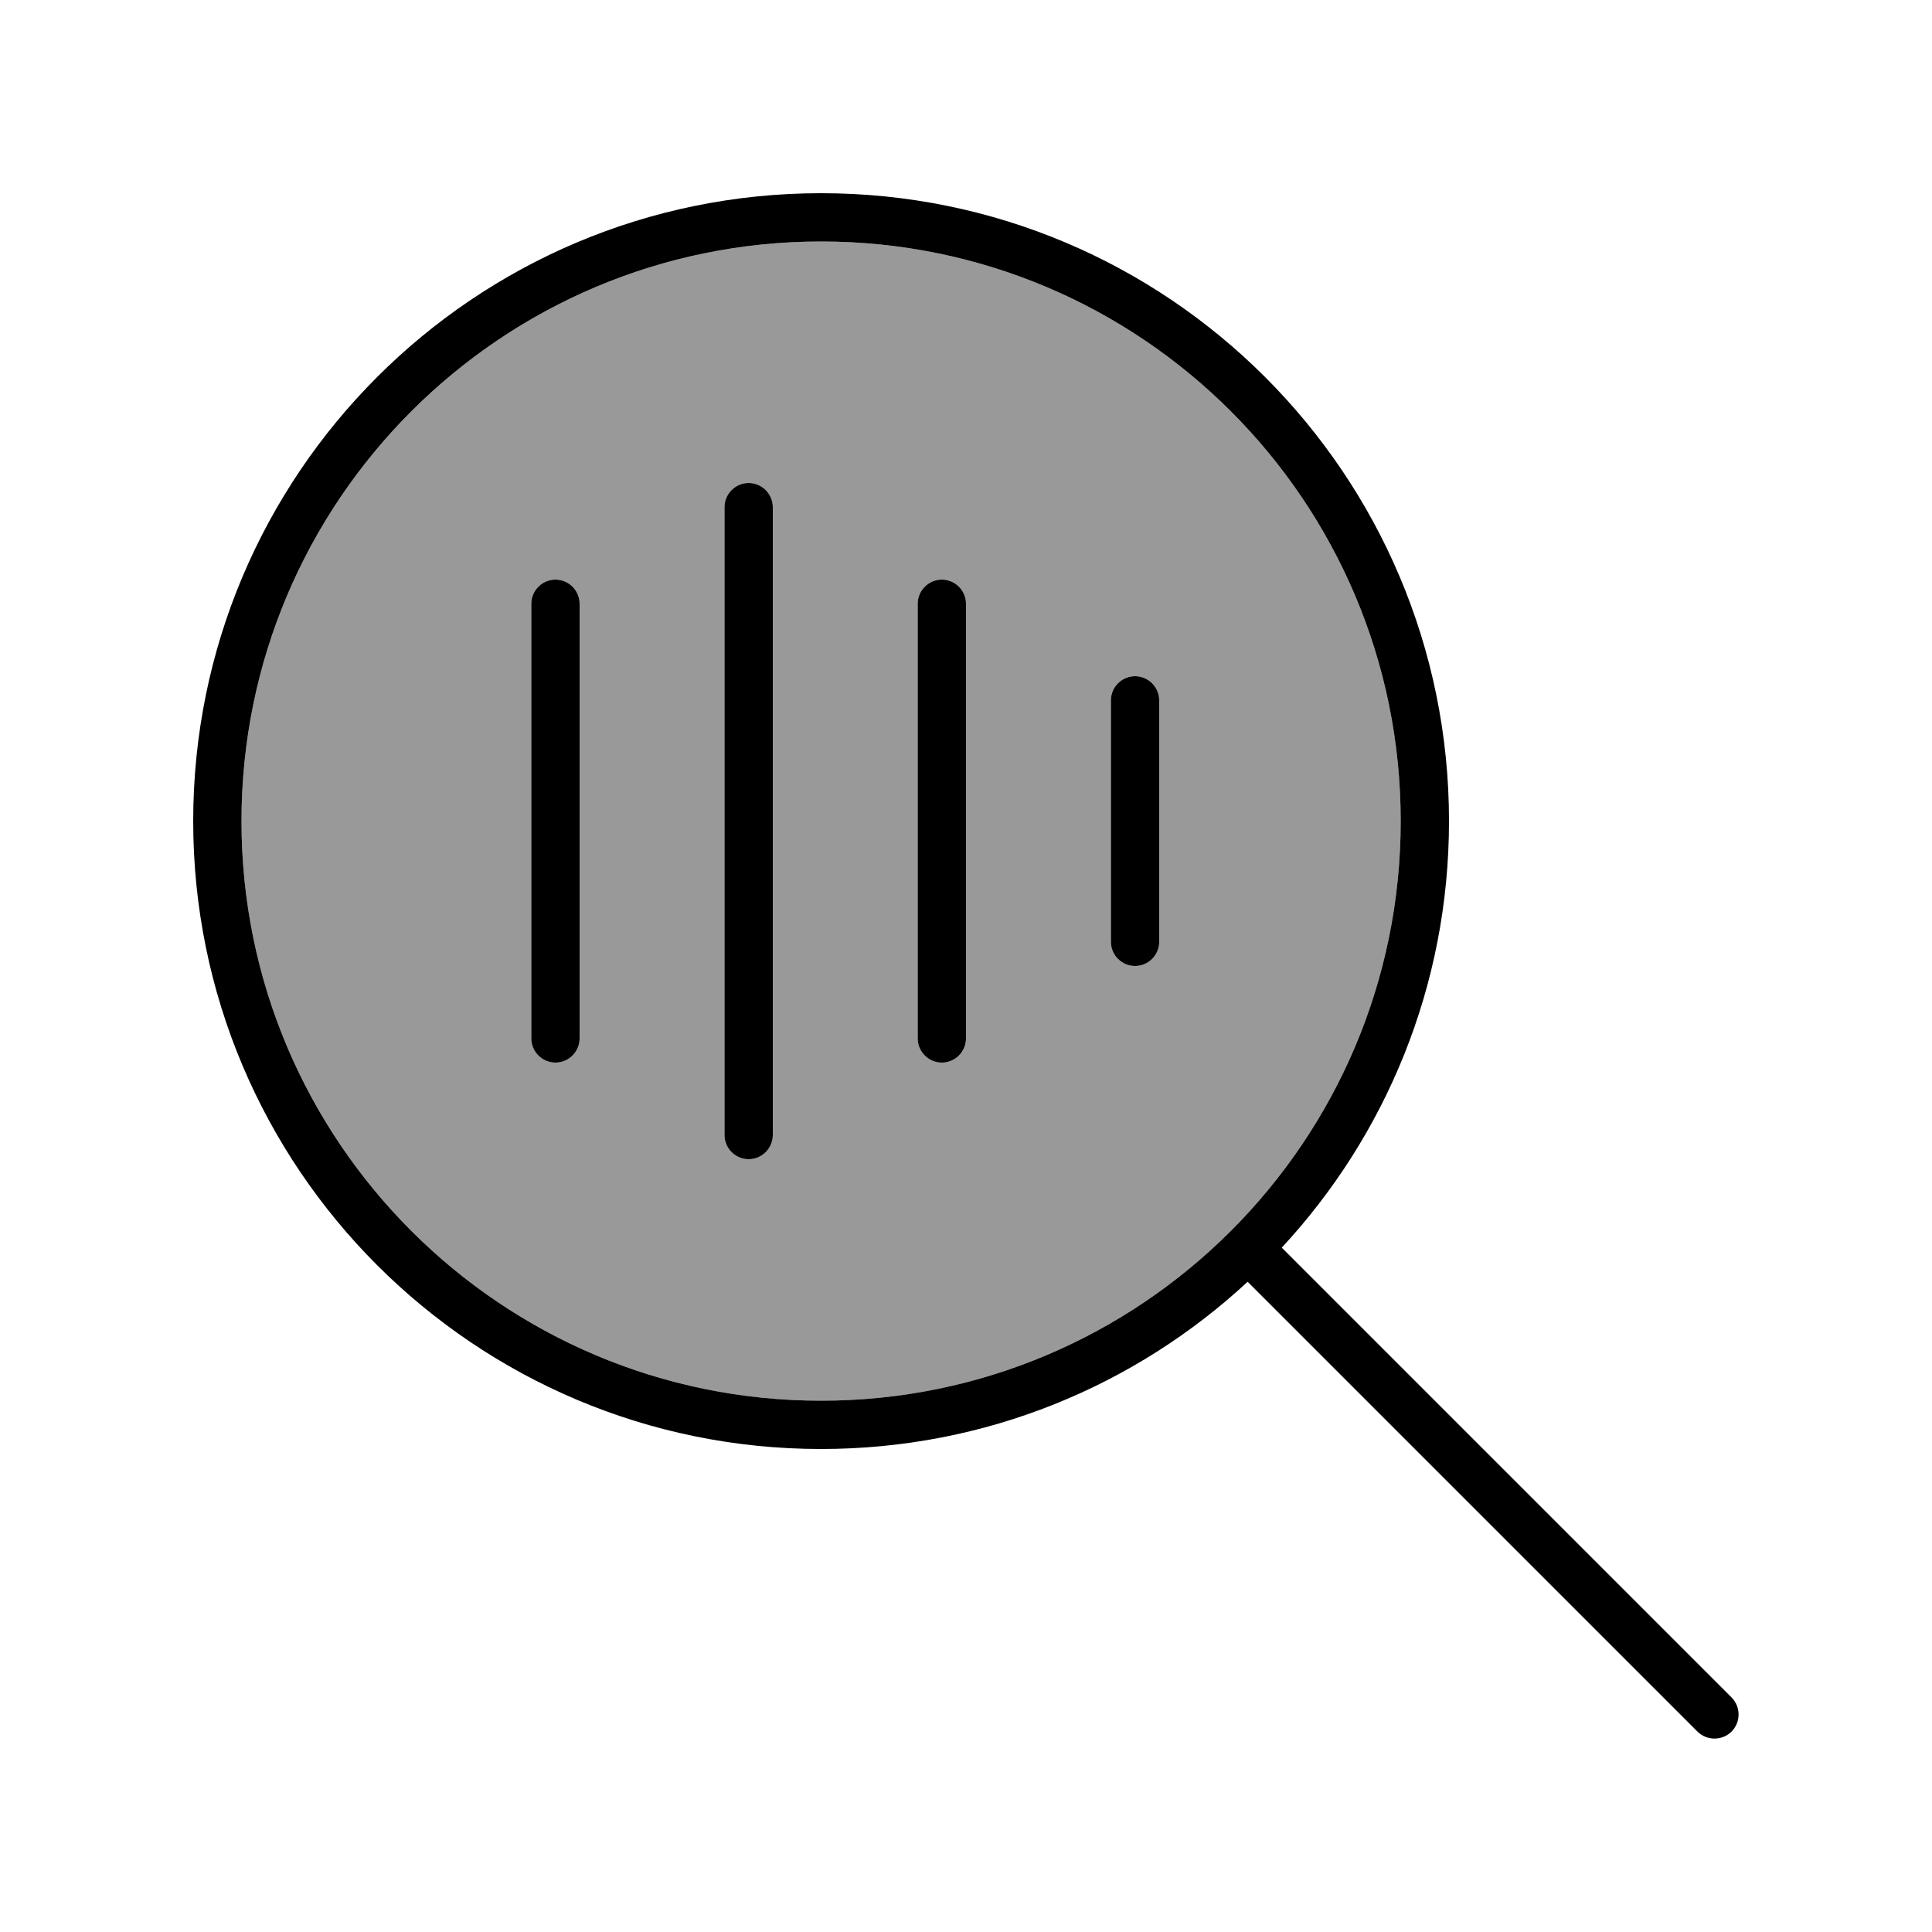
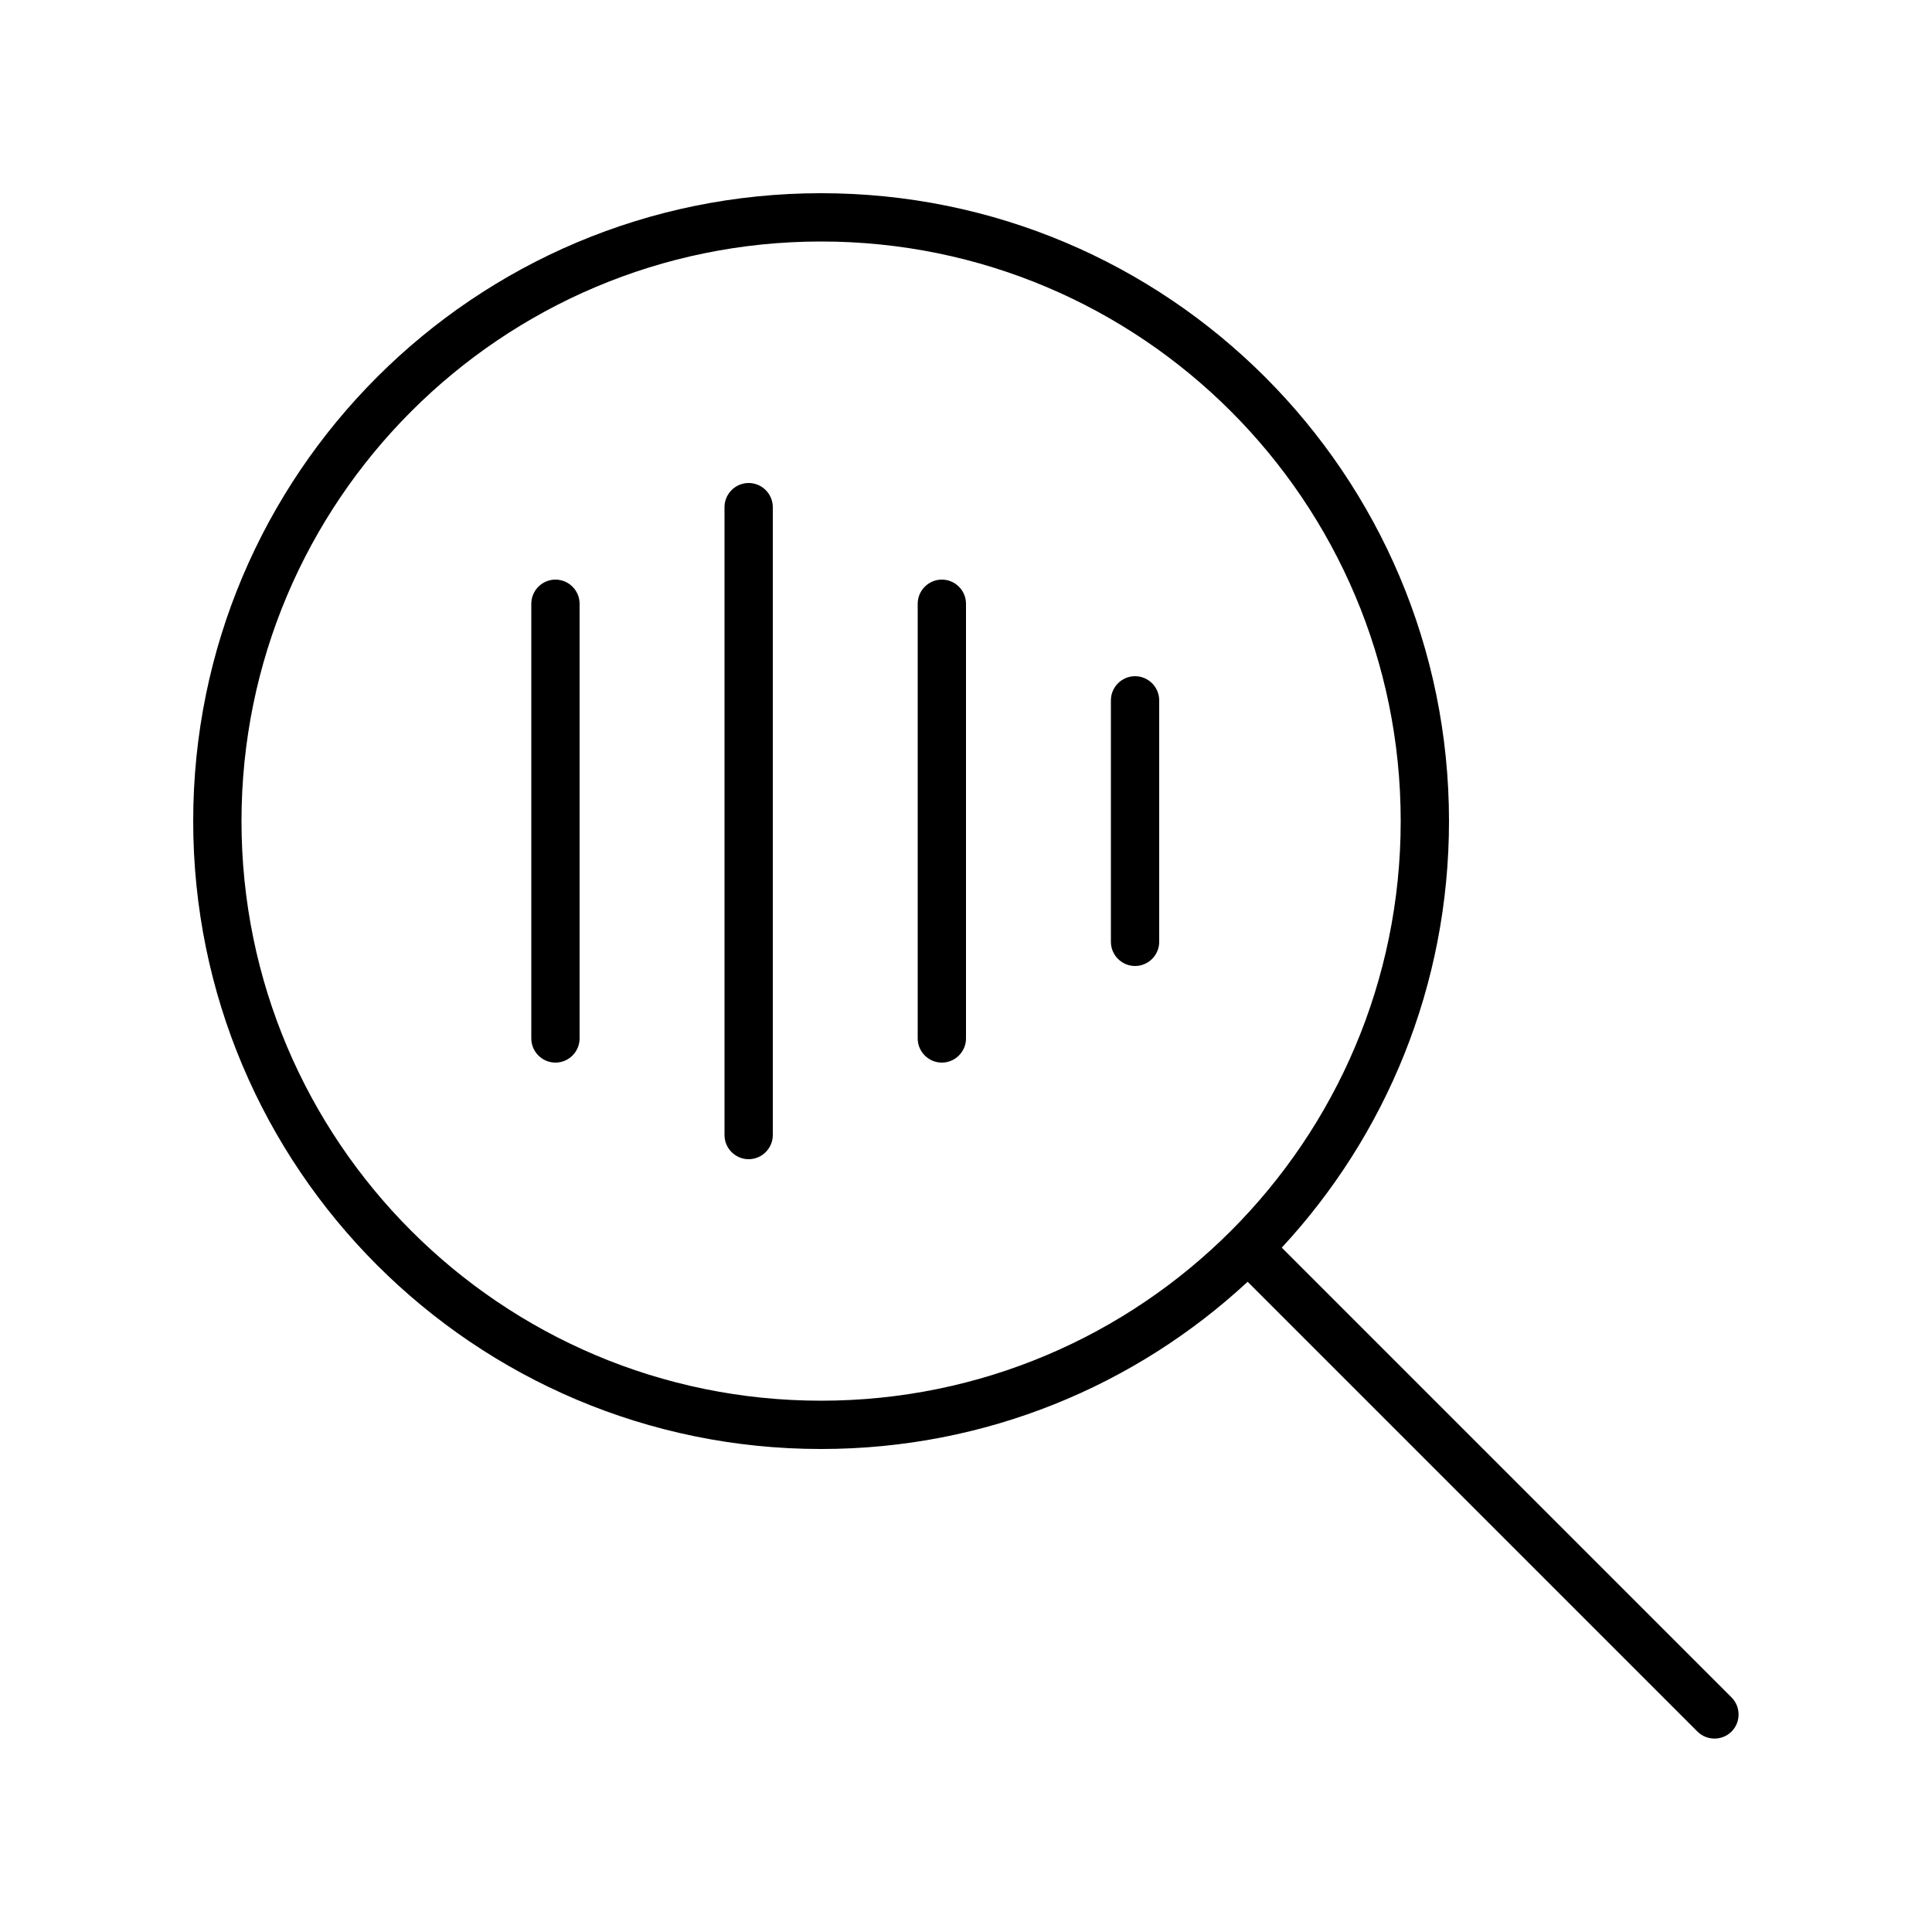
<svg xmlns="http://www.w3.org/2000/svg" viewBox="0 0 640 640">
-   <path opacity=".4" fill="currentColor" d="M80 272C80 378 166 464 272 464C378 464 464 378 464 272C464 166 378 80 272 80C166 80 80 166 80 272zM176 200C176 195.6 179.6 192 184 192C188.4 192 192 195.6 192 200L192 344C192 348.4 188.4 352 184 352C179.6 352 176 348.4 176 344L176 200zM240 168C240 163.6 243.6 160 248 160C252.4 160 256 163.6 256 168L256 376C256 380.4 252.4 384 248 384C243.6 384 240 380.4 240 376L240 168zM304 200C304 195.6 307.6 192 312 192C316.4 192 320 195.6 320 200L320 344C320 348.4 316.4 352 312 352C307.6 352 304 348.4 304 344L304 200zM368 232C368 227.6 371.6 224 376 224C380.4 224 384 227.6 384 232L384 312C384 316.4 380.4 320 376 320C371.6 320 368 316.4 368 312L368 232z" />
  <path fill="currentColor" d="M272 80C378 80 464 166 464 272C464 378 378 464 272 464C166 464 80 378 80 272C80 166 166 80 272 80zM272 480C326.6 480 376.2 459 413.3 424.6L562.3 573.6C565.4 576.7 570.5 576.7 573.6 573.6C576.7 570.5 576.7 565.4 573.6 562.3L424.6 413.3C459 376.2 480 326.6 480 272C480 157.1 386.9 64 272 64C157.1 64 64 157.1 64 272C64 386.9 157.1 480 272 480zM256 168C256 163.6 252.4 160 248 160C243.6 160 240 163.6 240 168L240 376C240 380.4 243.6 384 248 384C252.4 384 256 380.4 256 376L256 168zM192 200C192 195.6 188.4 192 184 192C179.6 192 176 195.6 176 200L176 344C176 348.4 179.6 352 184 352C188.4 352 192 348.4 192 344L192 200zM320 200C320 195.6 316.4 192 312 192C307.6 192 304 195.6 304 200L304 344C304 348.4 307.6 352 312 352C316.4 352 320 348.4 320 344L320 200zM384 232C384 227.6 380.4 224 376 224C371.6 224 368 227.6 368 232L368 312C368 316.4 371.6 320 376 320C380.4 320 384 316.4 384 312L384 232z" />
</svg>